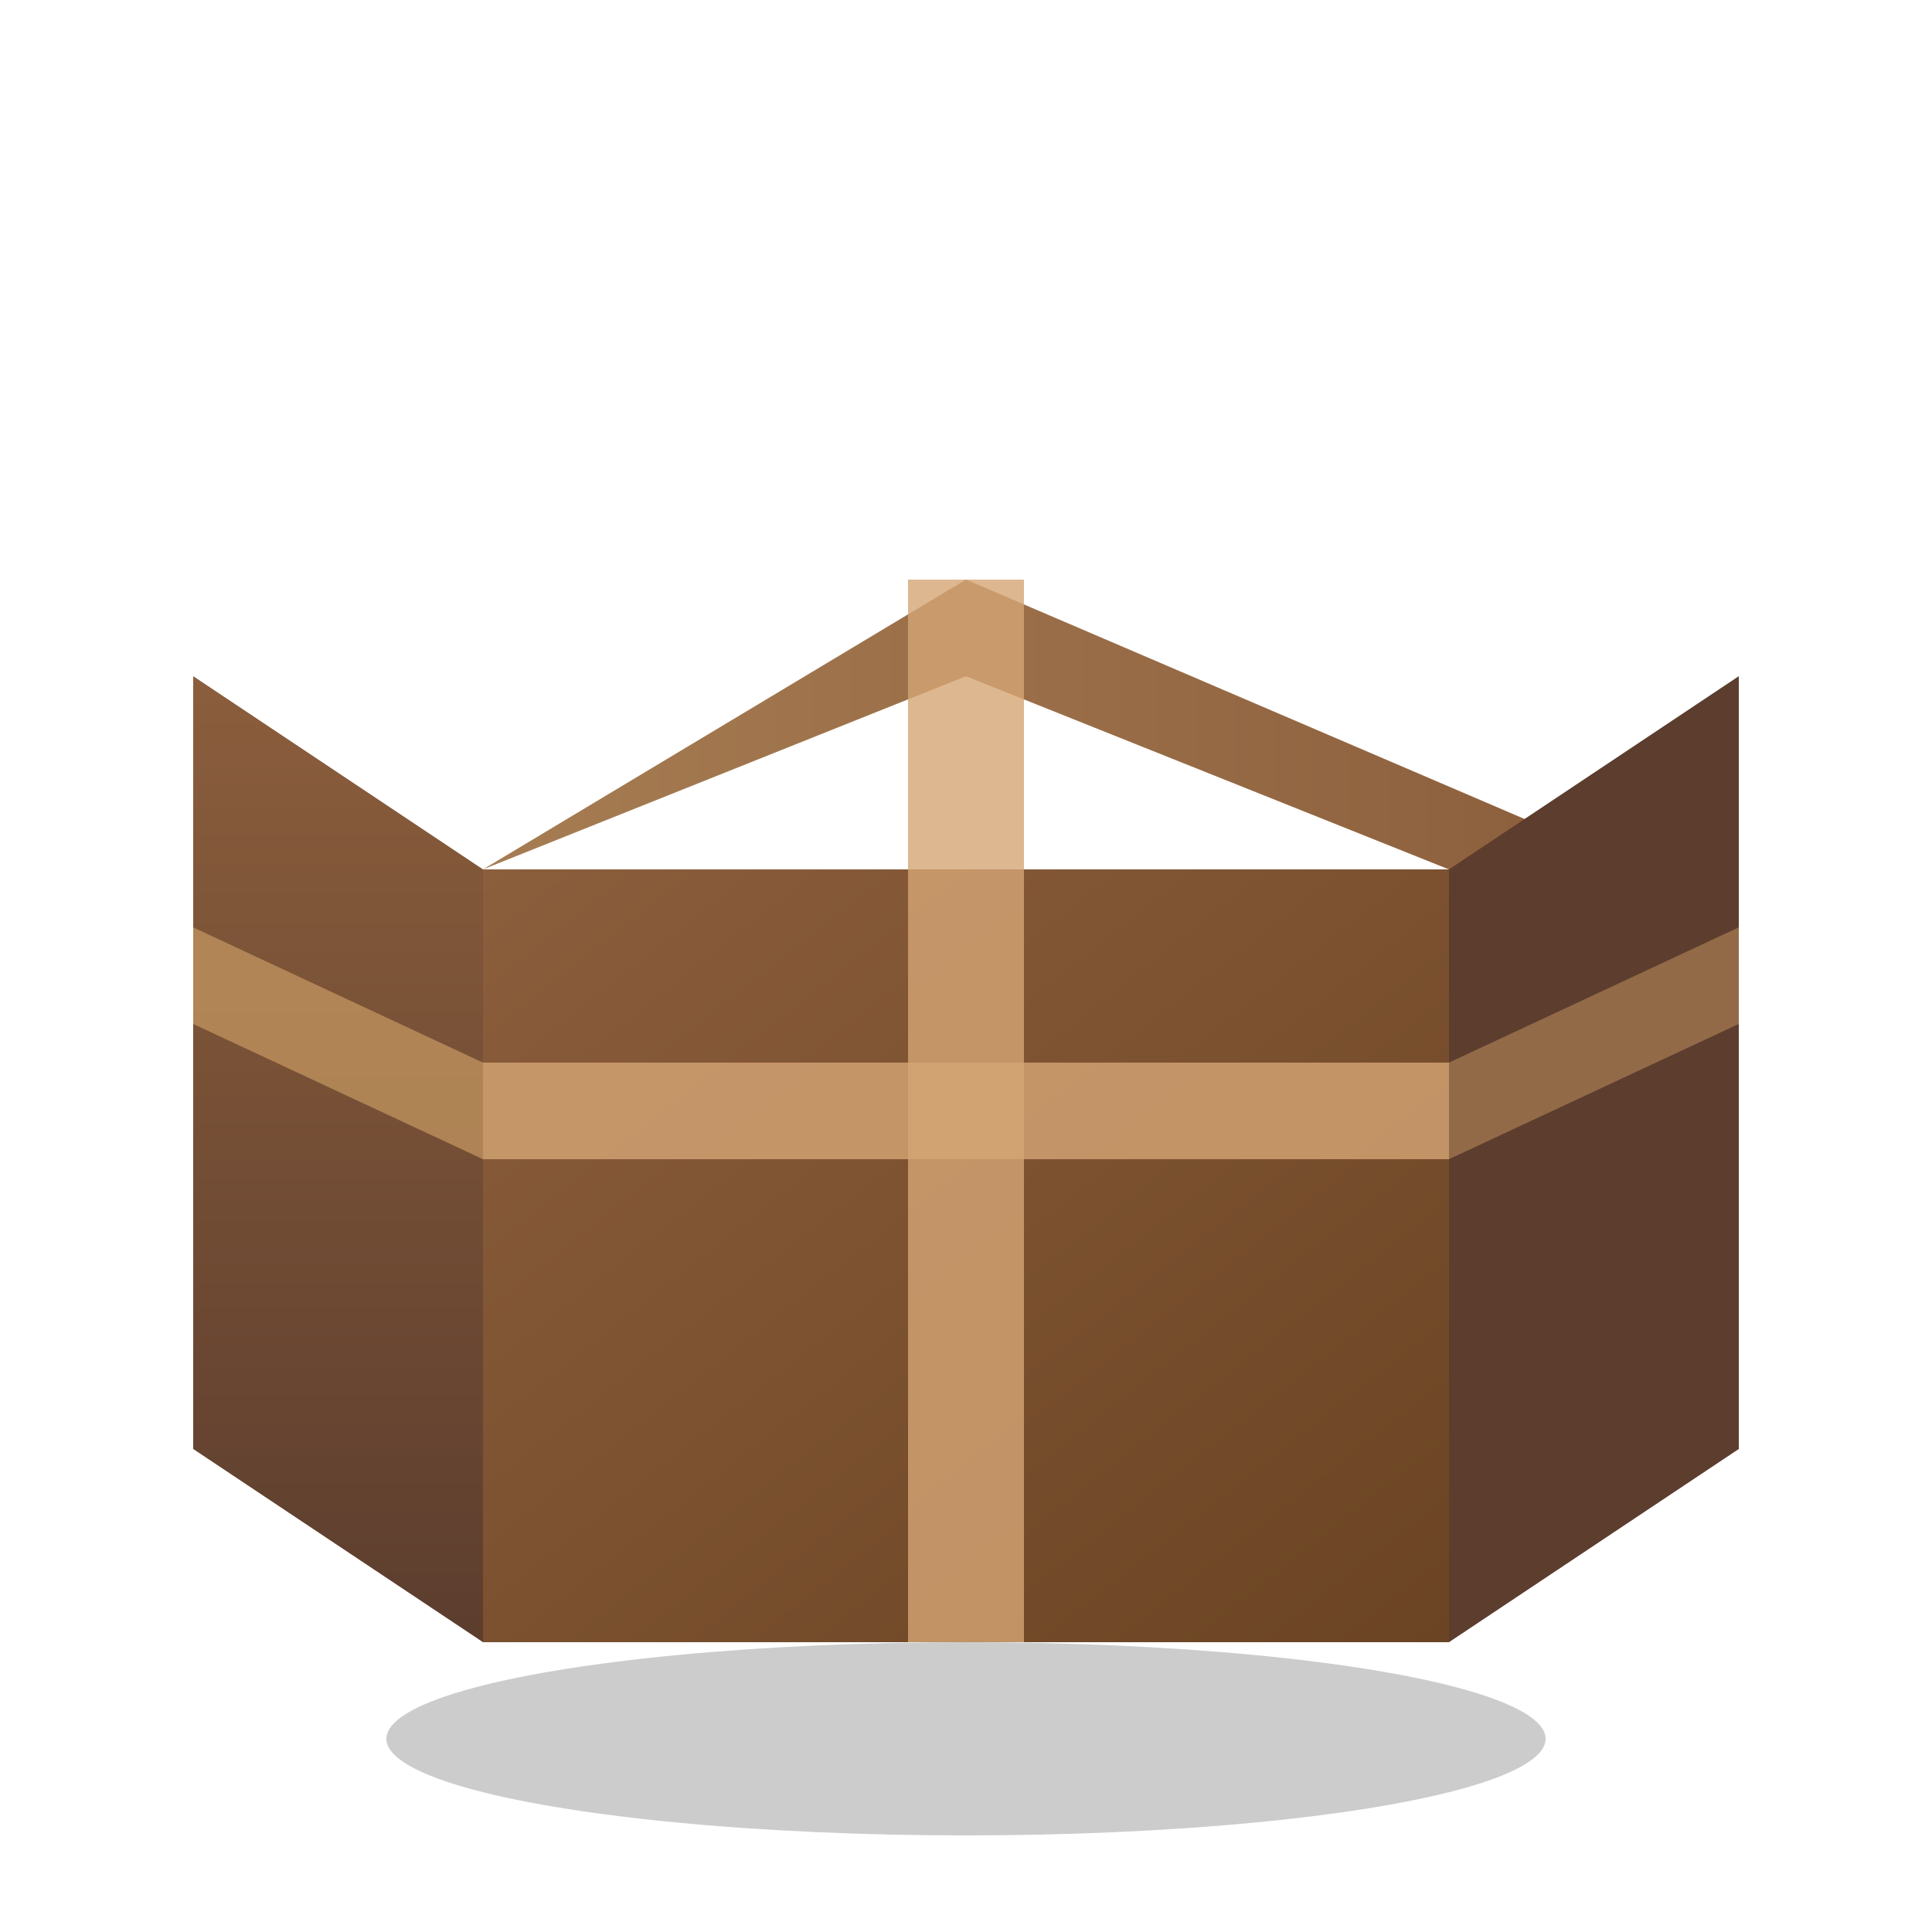
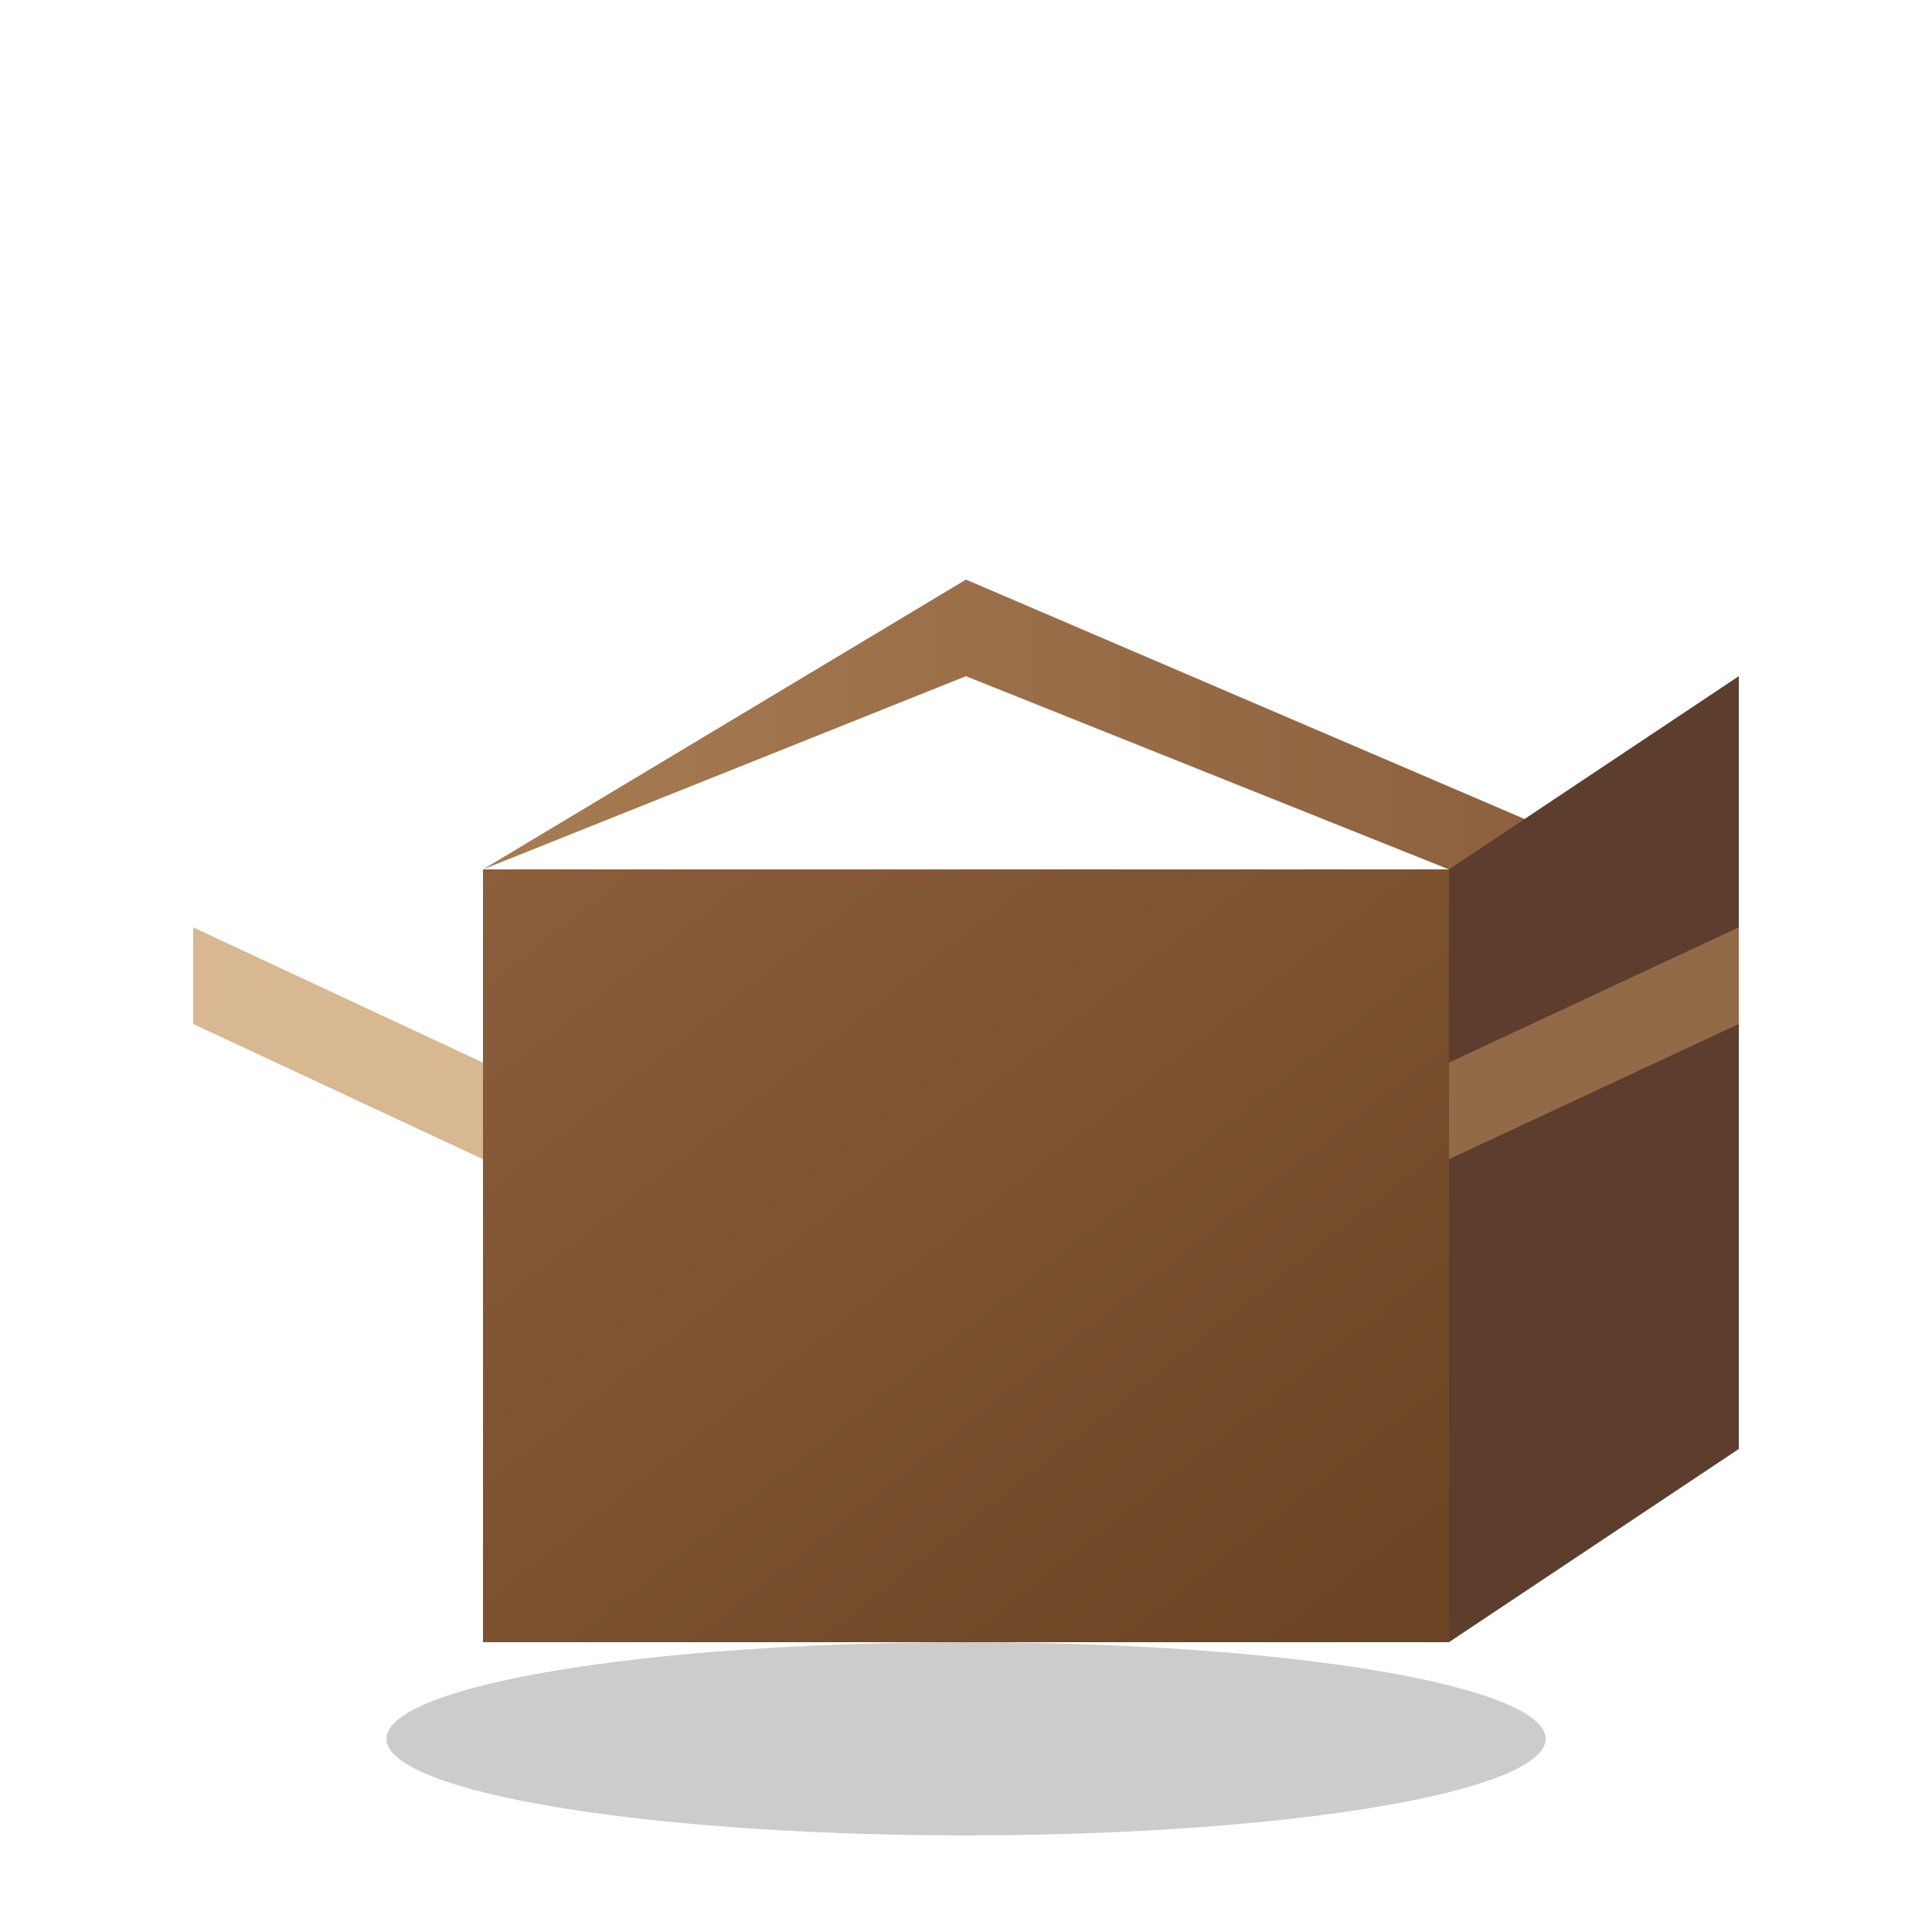
<svg xmlns="http://www.w3.org/2000/svg" viewBox="0 0 100 100">
  <defs>
    <linearGradient id="boxGradient" x1="0%" y1="0%" x2="100%" y2="100%">
      <stop offset="0%" style="stop-color:#8B5E3C;stop-opacity:1" />
      <stop offset="100%" style="stop-color:#6B4423;stop-opacity:1" />
    </linearGradient>
    <linearGradient id="topGradient" x1="0%" y1="0%" x2="100%" y2="0%">
      <stop offset="0%" style="stop-color:#A67C52;stop-opacity:1" />
      <stop offset="100%" style="stop-color:#8B5E3C;stop-opacity:1" />
    </linearGradient>
    <linearGradient id="sideGradient" x1="0%" y1="0%" x2="0%" y2="100%">
      <stop offset="0%" style="stop-color:#8B5E3C;stop-opacity:1" />
      <stop offset="100%" style="stop-color:#5C3D2E;stop-opacity:1" />
    </linearGradient>
  </defs>
  <path d="M25 45 L25 85 L75 85 L75 45 Z" fill="url(#boxGradient)" />
-   <path d="M25 45 L25 85 L10 75 L10 35 Z" fill="url(#sideGradient)" />
-   <path d="M25 45 L50 30 L85 45 L75 45 L50 35 L25 45 Z" fill="url(#topGradient)" />
+   <path d="M25 45 L50 30 L85 45 L75 45 L50 35 Z" fill="url(#topGradient)" />
  <path d="M75 45 L75 85 L90 75 L90 35 L75 45 Z" fill="#5C3D2E" />
-   <rect x="47" y="30" width="6" height="55" fill="#D4A574" opacity="0.8" />
-   <path d="M25 55 L75 55 L75 60 L25 60 Z" fill="#D4A574" opacity="0.8" />
  <path d="M25 55 L10 48 L10 53 L25 60 Z" fill="#C89B63" opacity="0.7" />
  <path d="M75 55 L90 48 L90 53 L75 60 Z" fill="#B8895A" opacity="0.6" />
  <ellipse cx="50" cy="90" rx="30" ry="5" fill="#000000" opacity="0.2" />
</svg>